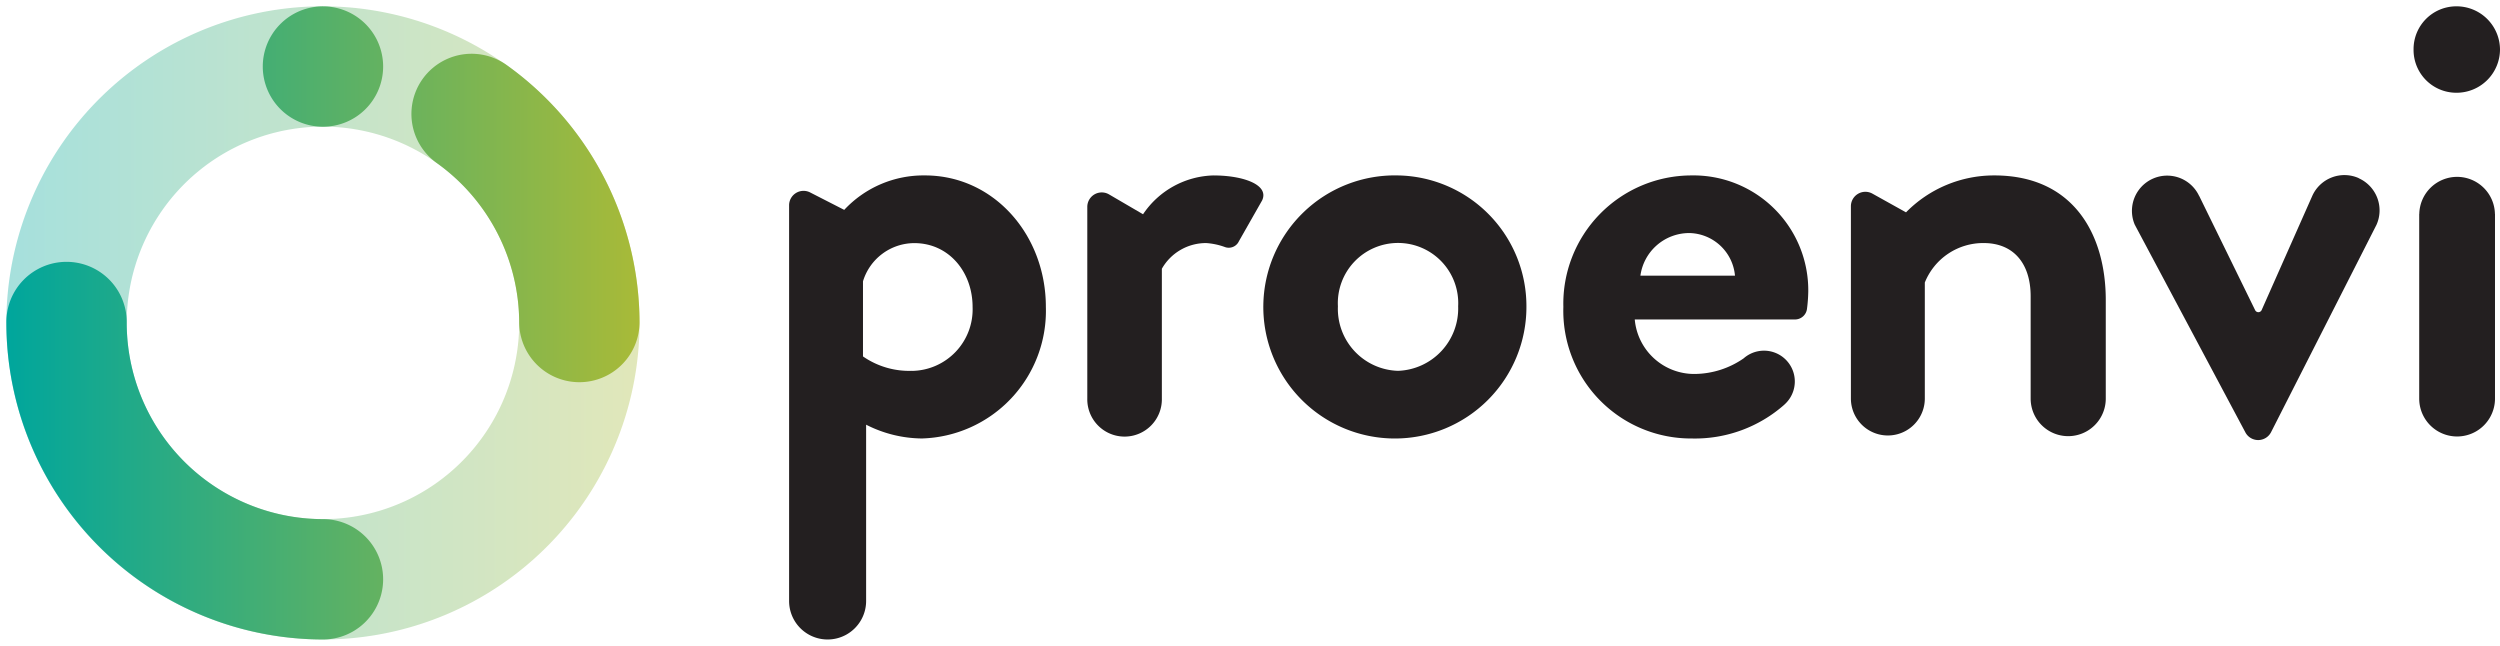
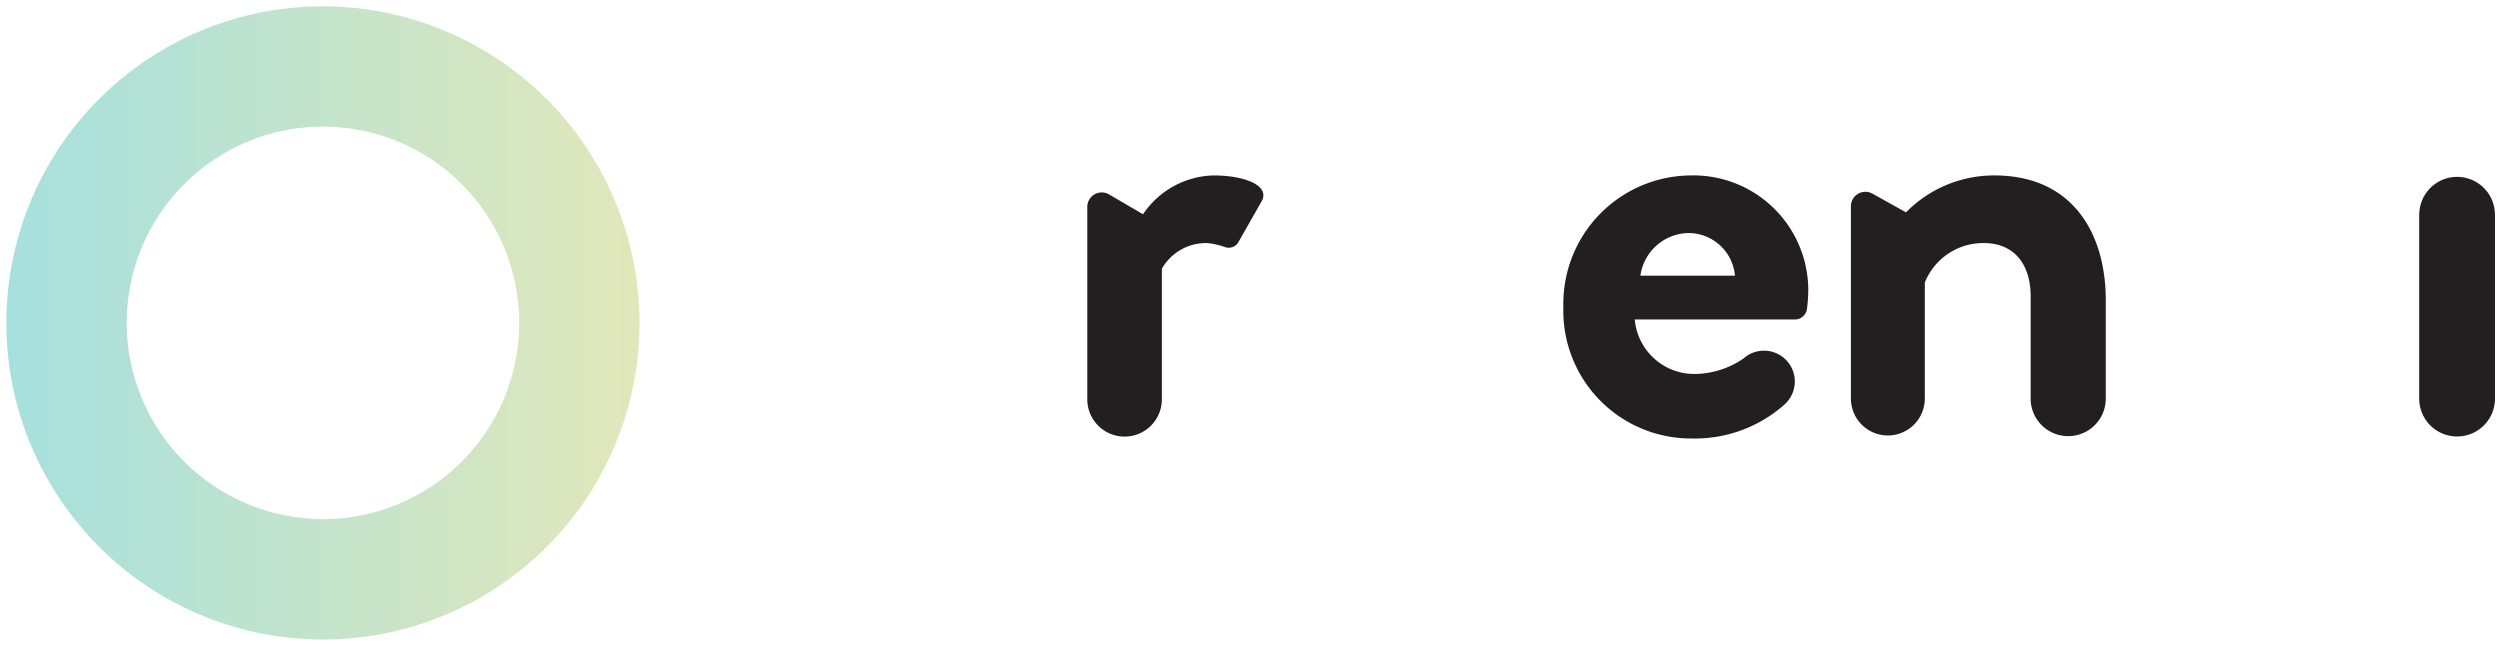
<svg xmlns="http://www.w3.org/2000/svg" width="196.364" height="50.728" viewBox="0 0 196.364 50.728">
  <defs>
    <linearGradient id="linear-gradient" x1="1" y1="0.5" x2="0" y2="0.5" gradientUnits="objectBoundingBox">
      <stop offset="0" stop-color="#a8ba38" />
      <stop offset="1" stop-color="#00a69c" />
    </linearGradient>
  </defs>
  <g transform="translate(0.5 0.495)">
    <g id="monograma">
      <path d="M9.453,24.867A15.414,15.414,0,1,1,24.867,40.28,15.431,15.431,0,0,1,9.453,24.867M24.867,0A24.867,24.867,0,1,0,49.733,24.867,24.895,24.895,0,0,0,24.867,0Z" transform="translate(0 0)" opacity="0.35" fill="url(#linear-gradient)" />
-       <path d="M0,24.862a4.727,4.727,0,1,1,9.453,0A15.431,15.431,0,0,0,24.867,40.275a4.726,4.726,0,1,1,0,9.453A24.9,24.9,0,0,1,0,24.862Zm40.28,0A15.462,15.462,0,0,0,33.8,12.3a4.726,4.726,0,1,1,5.484-7.7A24.93,24.93,0,0,1,49.733,24.862a4.727,4.727,0,0,1-9.453,0ZM20.14,4.727a4.727,4.727,0,1,1,4.726,4.727A4.727,4.727,0,0,1,20.14,4.727Z" transform="translate(0 0.005)" stroke="rgba(0,0,0,0)" stroke-miterlimit="10" stroke-width="1" fill="url(#linear-gradient)" />
    </g>
    <g id="lettering" transform="translate(61.48 0.001)">
-       <path d="M173.9,35.263a8.513,8.513,0,0,0-6.346,2.706L164.878,36.6a1.136,1.136,0,0,0-1.654,1.012V68.688a3.025,3.025,0,1,0,6.05,0h0V54.842a9.813,9.813,0,0,0,4.378,1.082,10.029,10.029,0,0,0,9.74-10.331c0-5.657-4.083-10.33-9.494-10.33m-1.033,15.348a6.359,6.359,0,0,1-3.837-1.131v-5.9a4.227,4.227,0,0,1,4.034-3c2.706,0,4.575,2.263,4.575,5.018a4.833,4.833,0,0,1-4.772,5.018" transform="translate(-163.224 -21.98)" fill="#231f20" />
      <path d="M235.347,35.263a6.868,6.868,0,0,0-5.559,3.05l-2.669-1.559a1.136,1.136,0,0,0-1.71.981V52.793a2.929,2.929,0,1,0,5.857,0h0v-10.2a3.984,3.984,0,0,1,3.493-2.017,5.344,5.344,0,0,1,1.426.3.877.877,0,0,0,1.132-.443l1.82-3.2c.59-1.23-1.476-1.968-3.788-1.968" transform="translate(-201.987 -21.98)" fill="#231f20" />
-       <path d="M273.514,35.263A10.333,10.333,0,1,0,283.6,45.544a10.269,10.269,0,0,0-10.085-10.281m0,15.348a4.869,4.869,0,0,1-4.722-5.067,4.729,4.729,0,1,1,9.445,0,4.9,4.9,0,0,1-4.723,5.067" transform="translate(-225.686 -21.98)" fill="#231f20" />
      <path d="M334.718,35.263a10.079,10.079,0,0,0-10.035,10.331,10.03,10.03,0,0,0,10.085,10.331,10.6,10.6,0,0,0,7.277-2.66l0,0c.011-.01.019-.022.03-.032l.02-.017,0,0a2.42,2.42,0,0,0-3.252-3.584,6.842,6.842,0,0,1-3.83,1.225,4.692,4.692,0,0,1-4.722-4.28h12.593a.951.951,0,0,0,.935-.836,12.119,12.119,0,0,0,.1-1.328,9.022,9.022,0,0,0-9.2-9.15m-3.984,7.871a3.875,3.875,0,0,1,3.837-3.345,3.674,3.674,0,0,1,3.591,3.345Z" transform="translate(-263.868 -21.98)" fill="#231f20" />
      <path d="M395.908,35.263a9.686,9.686,0,0,0-6.937,2.9l-2.639-1.47a1.137,1.137,0,0,0-1.69.993v15.1a2.9,2.9,0,0,0,5.806,0h0V43.675a4.939,4.939,0,0,1,4.624-3.1c2.361,0,3.689,1.624,3.689,4.181v8.036h0a2.95,2.95,0,1,0,5.9,0V45.052c0-5.116-2.509-9.789-8.757-9.789" transform="translate(-301.242 -21.98)" fill="#231f20" />
-       <path d="M505.322,6.788a3.412,3.412,0,0,0,3.443-3.394A3.412,3.412,0,0,0,505.322,0a3.36,3.36,0,0,0-3.346,3.394,3.36,3.36,0,0,0,3.346,3.394" transform="translate(-374.381 0.001)" fill="#231f20" />
      <path d="M506.128,35.563a2.973,2.973,0,0,0-2.97,2.915h-.006v14.5h0a2.976,2.976,0,1,0,5.953,0h0v-14.5H509.1a2.973,2.973,0,0,0-2.97-2.915" transform="translate(-375.114 -22.167)" fill="#231f20" />
-       <path d="M461.045,35.43a2.768,2.768,0,0,0-3.657,1.4h0l-3.976,8.967a.283.283,0,0,1-.506.009l-4.4-8.985-.007,0a2.768,2.768,0,0,0-5.05,2.266l8.694,16.323a1.138,1.138,0,0,0,2.006-.018l8.287-16.3a2.768,2.768,0,0,0-1.4-3.657" transform="translate(-337.752 -21.933)" fill="#231f20" />
    </g>
  </g>
</svg>